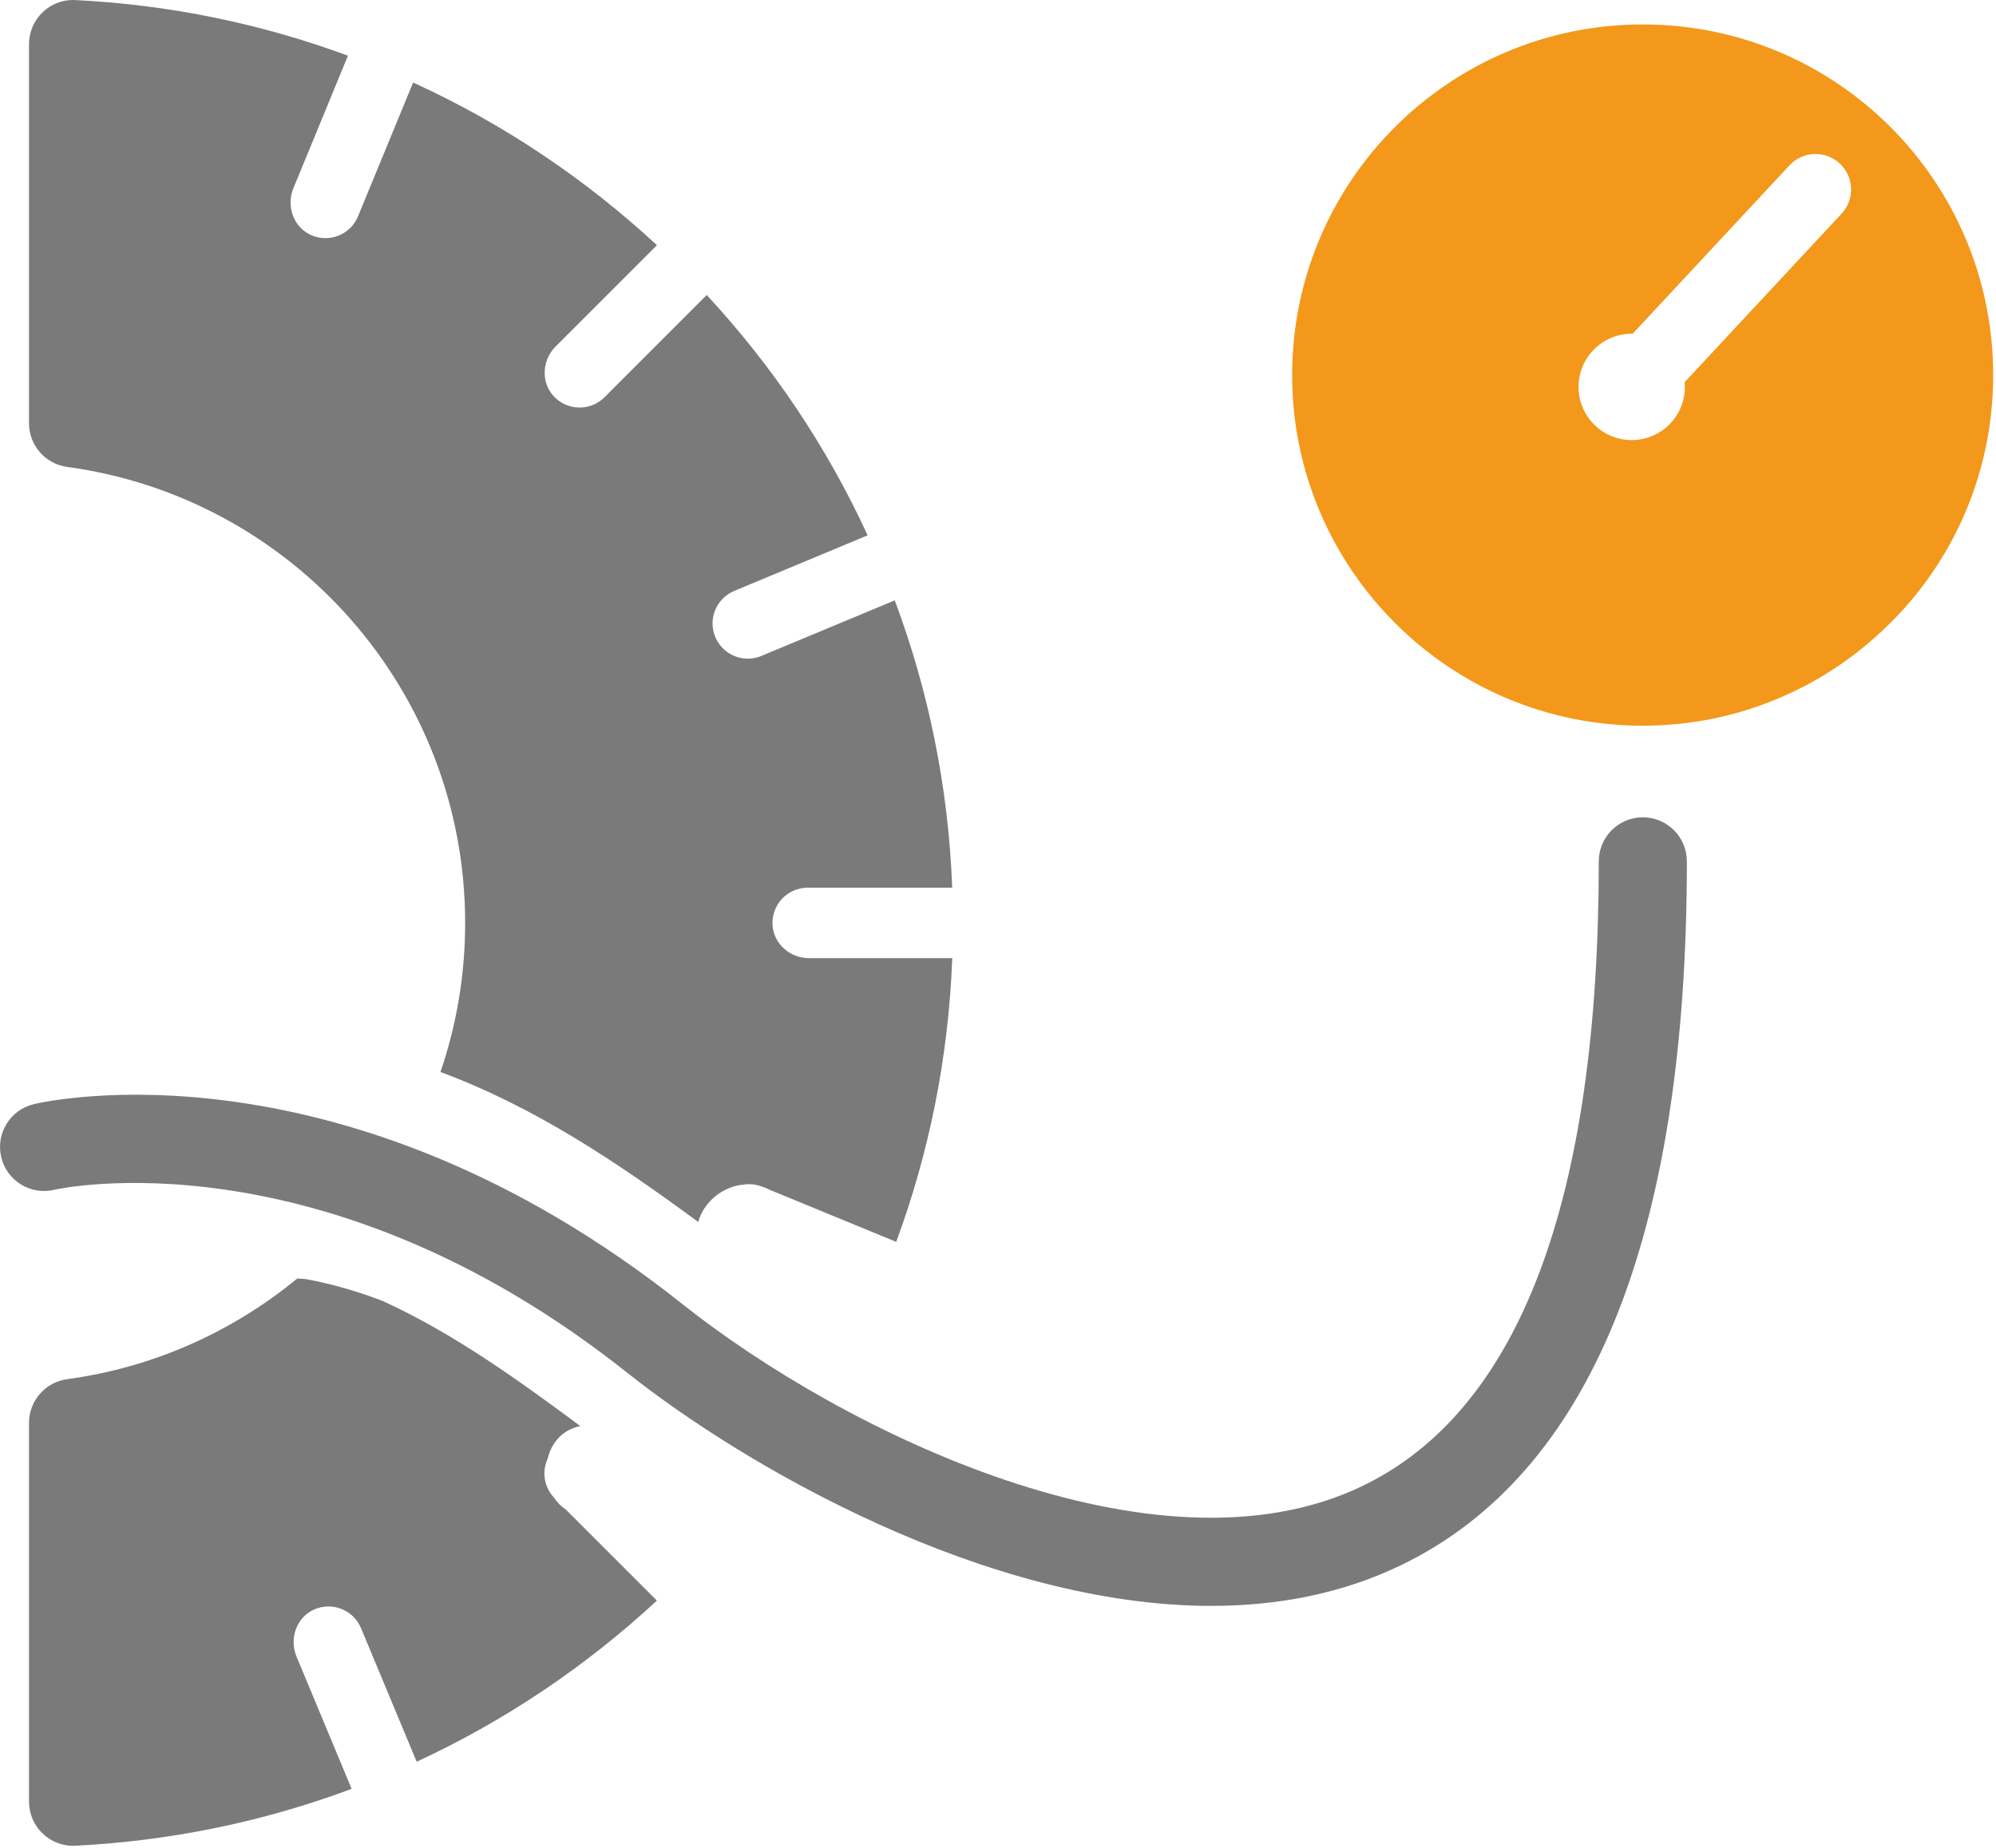
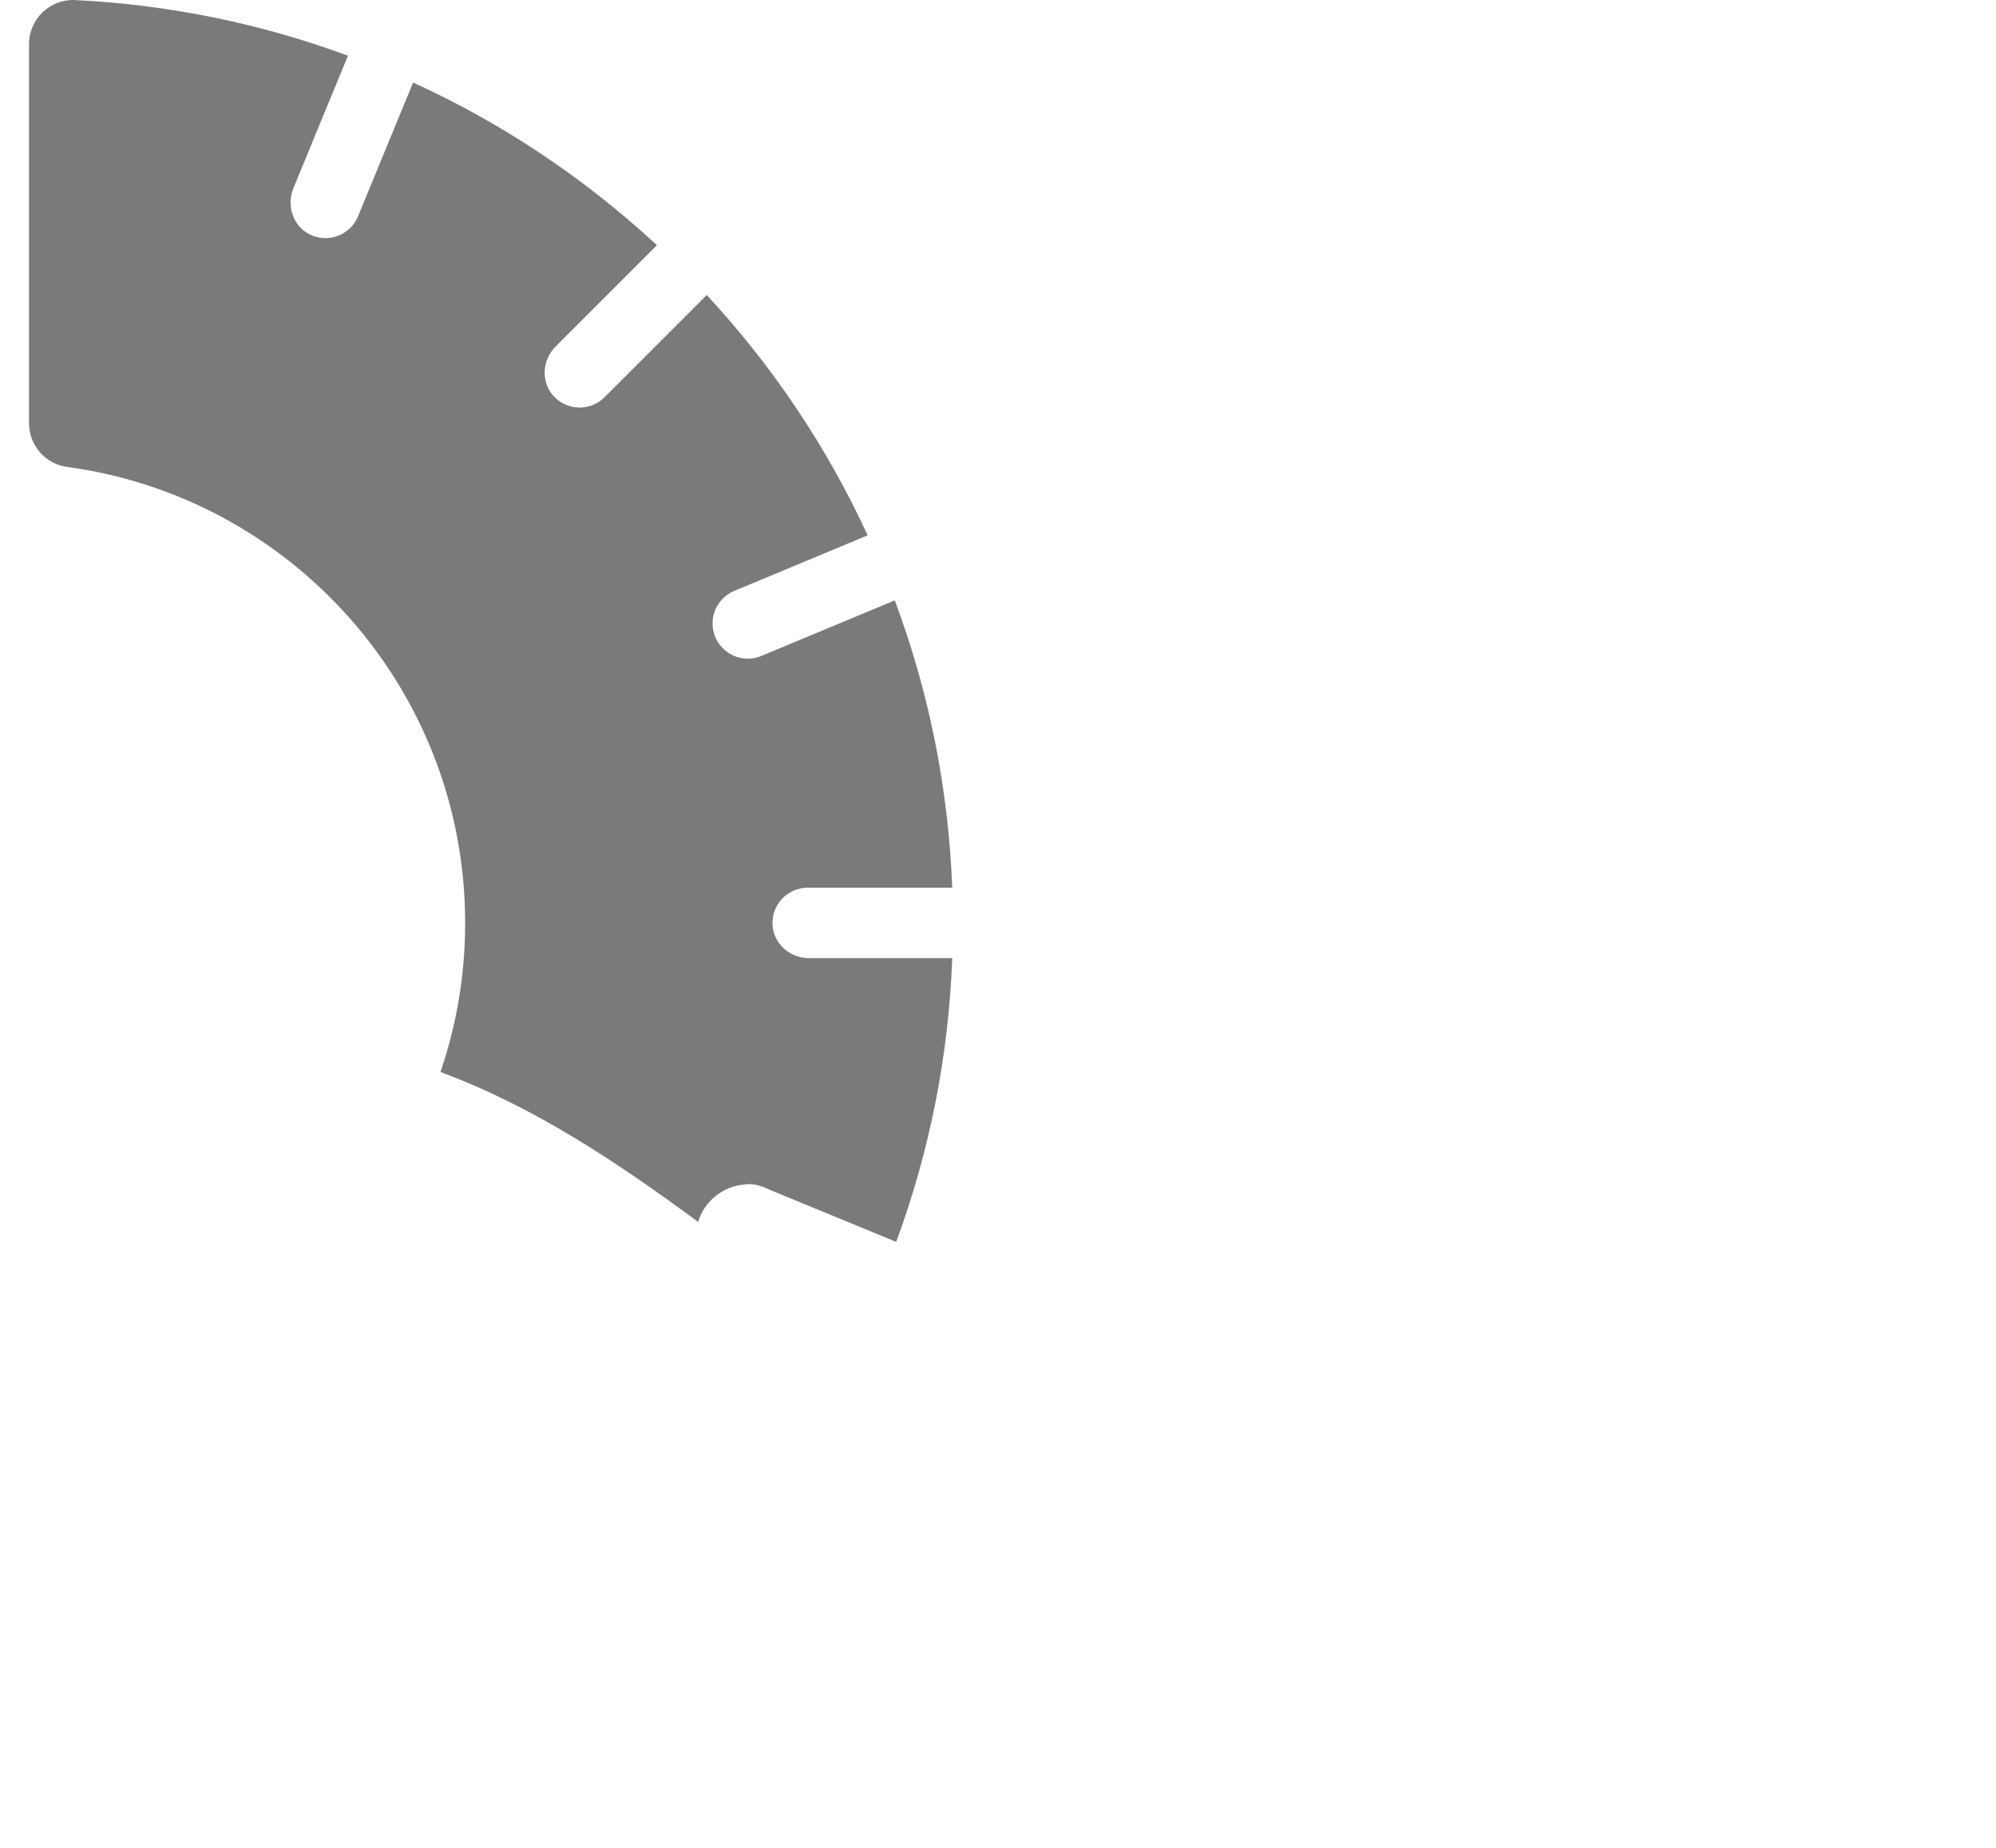
<svg xmlns="http://www.w3.org/2000/svg" width="100%" height="100%" viewBox="0 0 650 602" version="1.1" xml:space="preserve" style="fill-rule:evenodd;clip-rule:evenodd;stroke-linejoin:round;stroke-miterlimit:2;">
  <g transform="matrix(1,0,0,1,-8826.4,-2440.49)">
-     <path d="M9426.1,2510.1L9375.01,2564.97C9375.06,2565.48 9375.09,2565.99 9375.09,2566.51C9375.09,2576.07 9367.33,2583.83 9357.77,2583.83C9348.2,2583.83 9340.45,2576.07 9340.45,2566.51C9340.45,2556.94 9348.2,2549.19 9357.77,2549.19C9357.87,2549.19 9357.97,2549.2 9358.07,2549.2L9409.16,2494.33C9413.52,2489.65 9420.84,2489.39 9425.52,2493.75C9430.2,2498.1 9430.46,2505.43 9426.1,2510.1ZM9361.39,2448.45C9298.33,2448.45 9247.19,2499.59 9247.19,2562.65C9247.19,2594.4 9260.19,2623.11 9281.1,2643.8C9301.8,2664.28 9330.07,2676.85 9361.39,2676.85C9392.59,2676.85 9420.87,2664.28 9441.46,2643.91C9462.48,2623.33 9475.48,2594.51 9475.48,2562.65C9475.48,2499.59 9424.45,2448.45 9361.39,2448.45Z" style="fill:rgb(243,152,26);fill-rule:nonzero;" />
-     <path d="M9361.39,2706.69C9353.47,2706.69 9347.04,2713.12 9347.04,2721.04C9347.04,2831.38 9321.17,2899.82 9270.15,2924.45C9203.08,2956.84 9100.9,2906.76 9048.59,2865.21C8938.1,2777.44 8841.49,2799.14 8837.43,2800.11C8829.72,2801.94 8824.96,2809.68 8826.8,2817.38C8828.63,2825.09 8836.37,2829.85 8844.07,2828.01C8844.93,2827.8 8931.06,2808.48 9030.75,2887.67C9069.3,2918.3 9147.85,2963.53 9220.84,2963.53C9242.3,2963.53 9263.28,2959.62 9282.62,2950.29C9344.4,2920.46 9375.73,2843.33 9375.73,2721.04C9375.73,2713.12 9369.31,2706.69 9361.39,2706.69Z" style="fill:rgb(121,122,121);fill-rule:nonzero;" />
    <path d="M9053.78,2838.48C9055.54,2831.95 9061.8,2826.89 9068.55,2826.32C9070.44,2826.02 9072.43,2826.19 9074.34,2826.91C9075.37,2827.21 9076.35,2827.61 9077.27,2828.1L9118.25,2844.97C9128.96,2815.98 9135.29,2784.92 9136.5,2752.56L9089.82,2752.56C9083.71,2752.56 9078.38,2747.95 9077.98,2741.85C9077.55,2735.17 9082.84,2729.61 9089.43,2729.61L9136.49,2729.61C9135.25,2696.79 9128.75,2665.33 9117.78,2636.03L9074.34,2654.13C9072.89,2654.73 9071.4,2655.02 9069.93,2655.02C9065.43,2655.02 9061.17,2652.36 9059.33,2647.95C9056.89,2642.1 9059.66,2635.39 9065.51,2632.95L9108.95,2614.85C9095.65,2585.93 9077.88,2559.58 9056.55,2536.58L9023.26,2569.87C9021.02,2572.11 9018.09,2573.23 9015.15,2573.23C9011.96,2573.23 9008.77,2571.91 9006.47,2569.26C9002.48,2564.66 9003.03,2557.65 9007.34,2553.34L9040.33,2520.35C9017.01,2498.75 8990.23,2480.73 8960.93,2467.37L8942.99,2510.95C8941.17,2515.38 8936.89,2518.05 8932.38,2518.05C8930.83,2518.05 8929.25,2517.74 8927.74,2517.07C8921.98,2514.53 8919.54,2507.63 8921.94,2501.81L8939.71,2458.63C8911.79,2448.31 8881.94,2442.04 8850.87,2440.51C8842.69,2440.1 8835.85,2446.69 8835.85,2454.87L8835.85,2578.34C8835.85,2585.52 8841.14,2591.6 8848.26,2592.57C8921.45,2602.48 8977.88,2665.22 8977.88,2741.13C8977.88,2758.11 8975.04,2774.42 8969.84,2789.64C9000.72,2801.12 9027.4,2819.09 9053.78,2838.48Z" style="fill:rgb(121,122,121);fill-rule:nonzero;" />
-     <path d="M8922.96,2980.04C8920.54,2974.24 8922.9,2967.32 8928.63,2964.74C8934.55,2962.06 8941.47,2964.82 8943.96,2970.77L8962.09,3014.29C8990.92,3000.94 9017.28,2983.16 9040.32,2961.81L9010.64,2932.13C9009.06,2931.1 9007.77,2929.77 9006.77,2928.23C9003.52,2924.75 9002.84,2919.74 9004.74,2915.61C9005.93,2910.55 9009.48,2906.14 9015.39,2904.96C8994.92,2889.81 8974.31,2874.9 8951.1,2864.25C8942.9,2861.1 8934.47,2858.64 8925.83,2857.07C8924.95,2857 8924.08,2856.95 8923.21,2856.89C8902.24,2874.17 8876.51,2885.86 8848.27,2889.69C8841.15,2890.66 8835.85,2896.74 8835.85,2903.92L8835.85,3027.28C8835.85,3035.47 8842.69,3042.05 8850.87,3041.65C8882.41,3040.09 8912.66,3033.67 8940.91,3023.13L8922.96,2980.04Z" style="fill:rgb(121,122,121);fill-rule:nonzero;" />
  </g>
</svg>